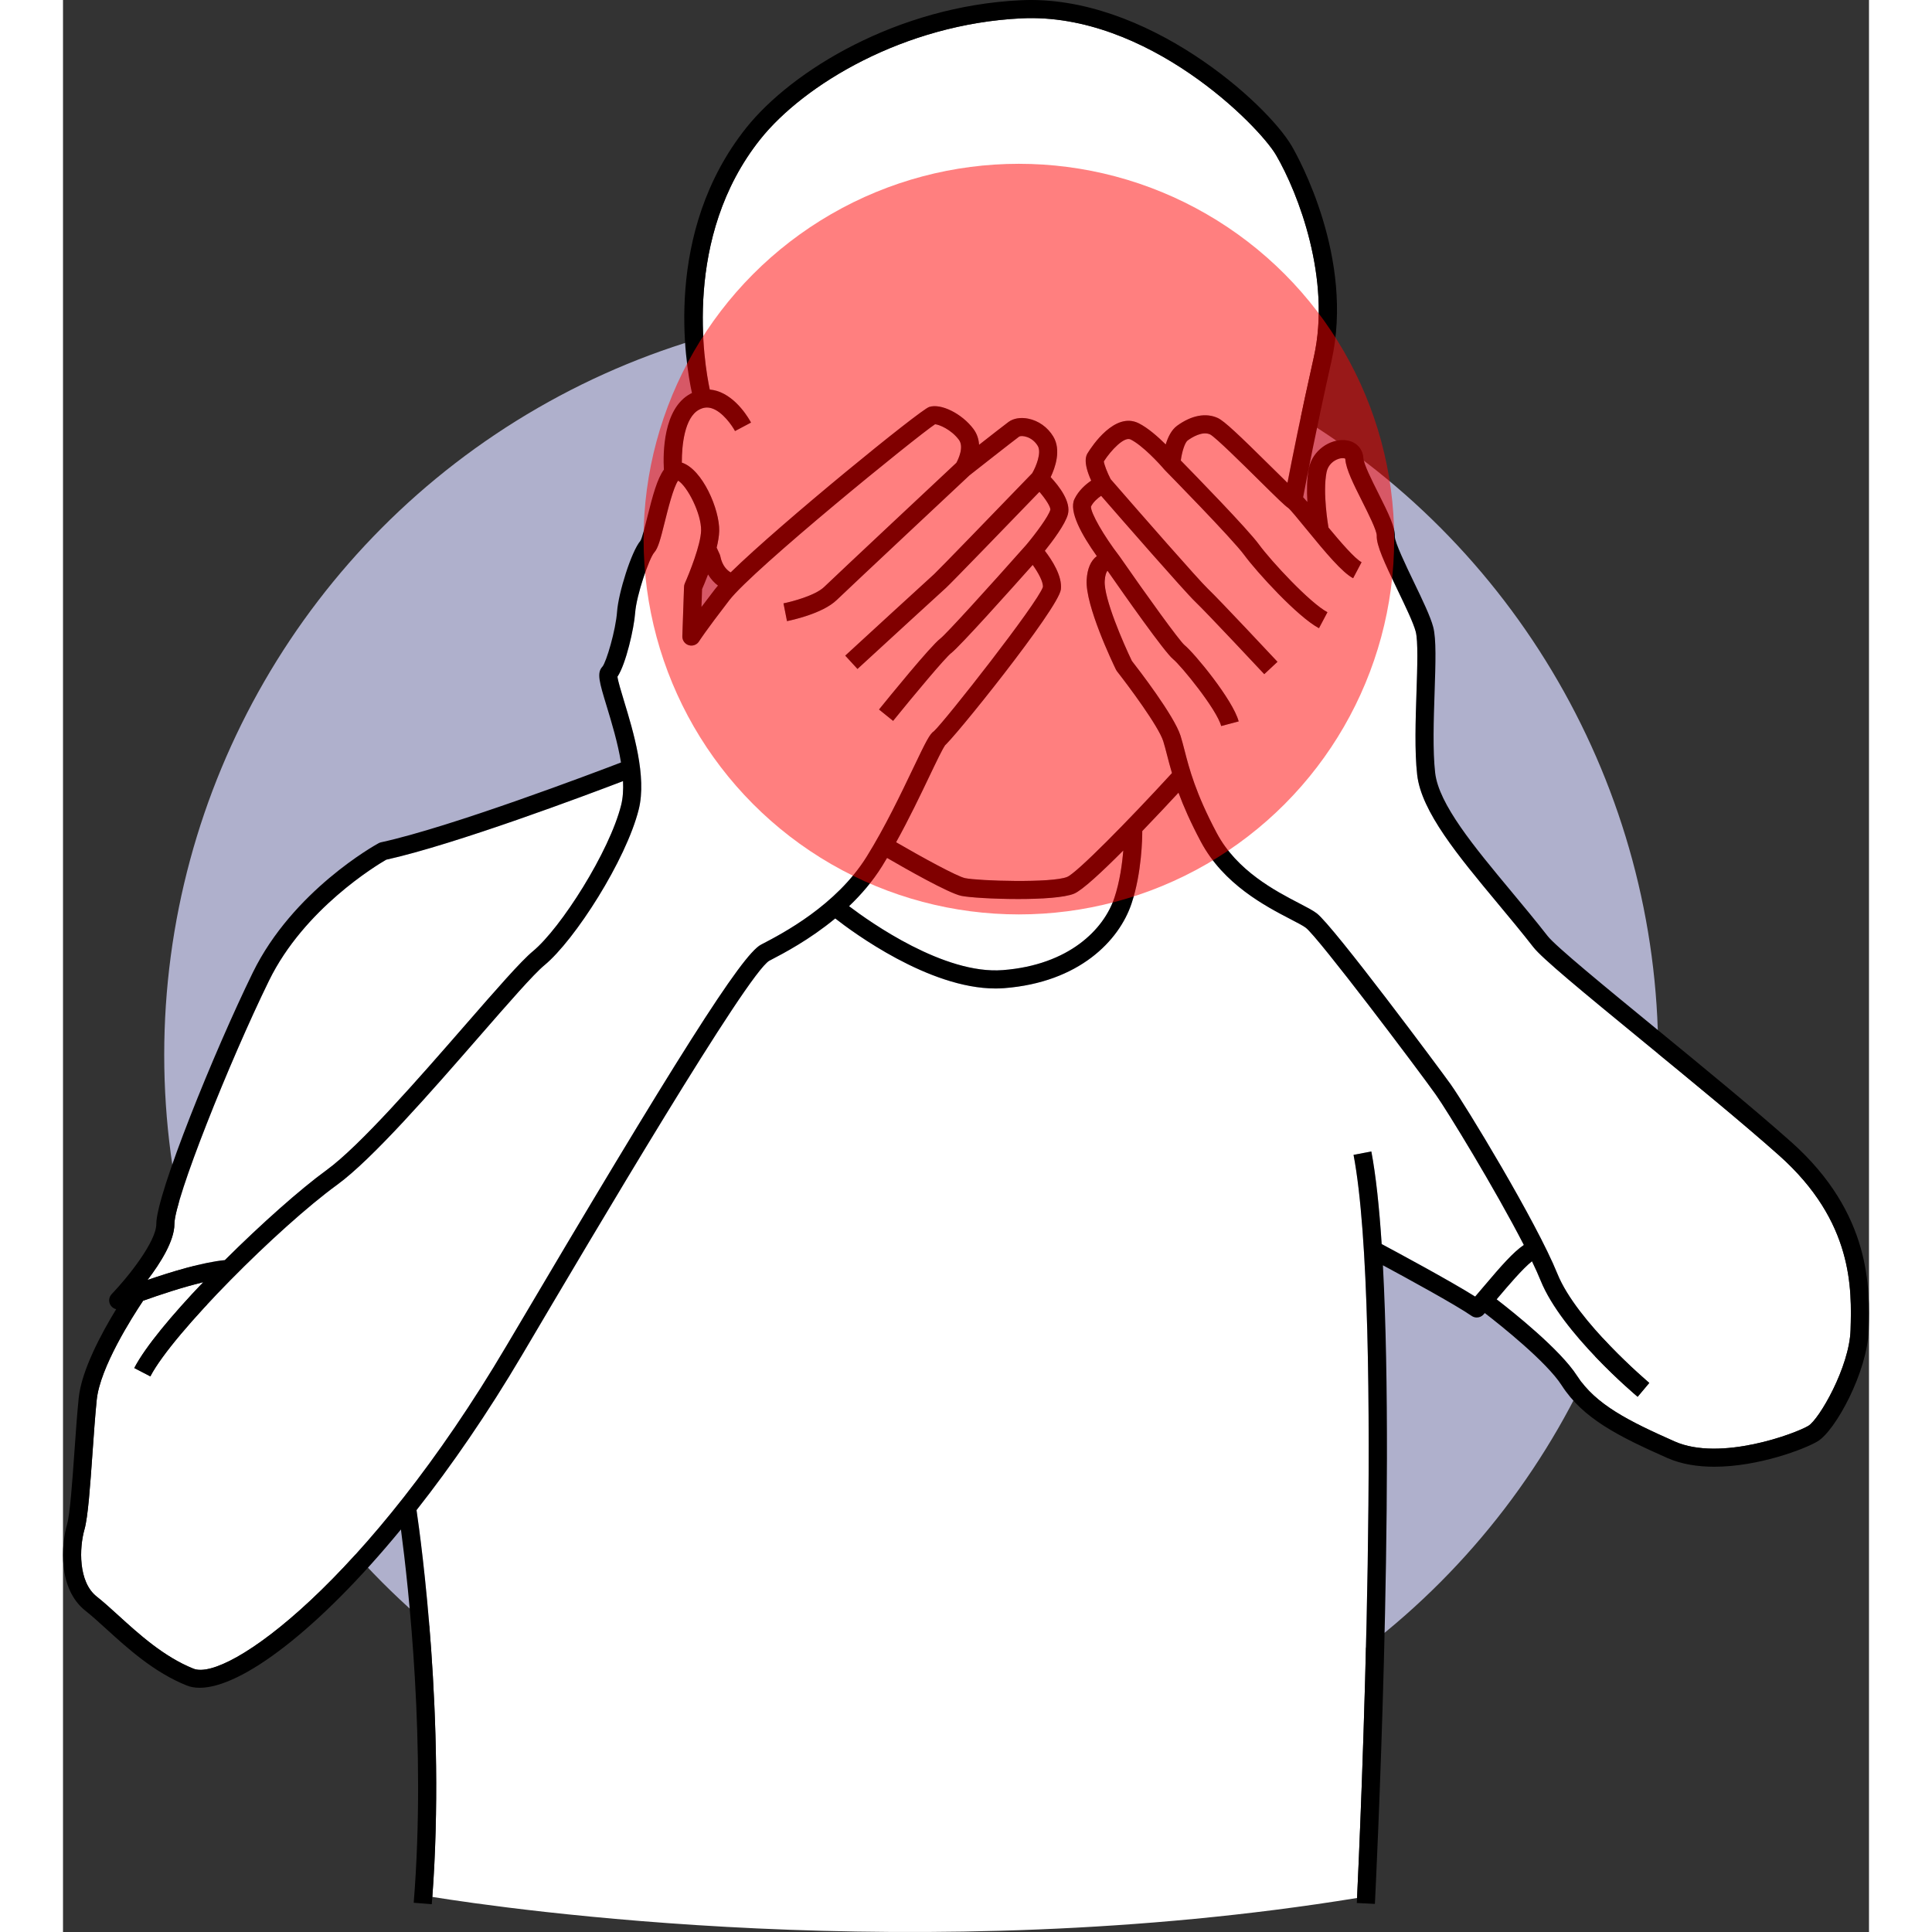
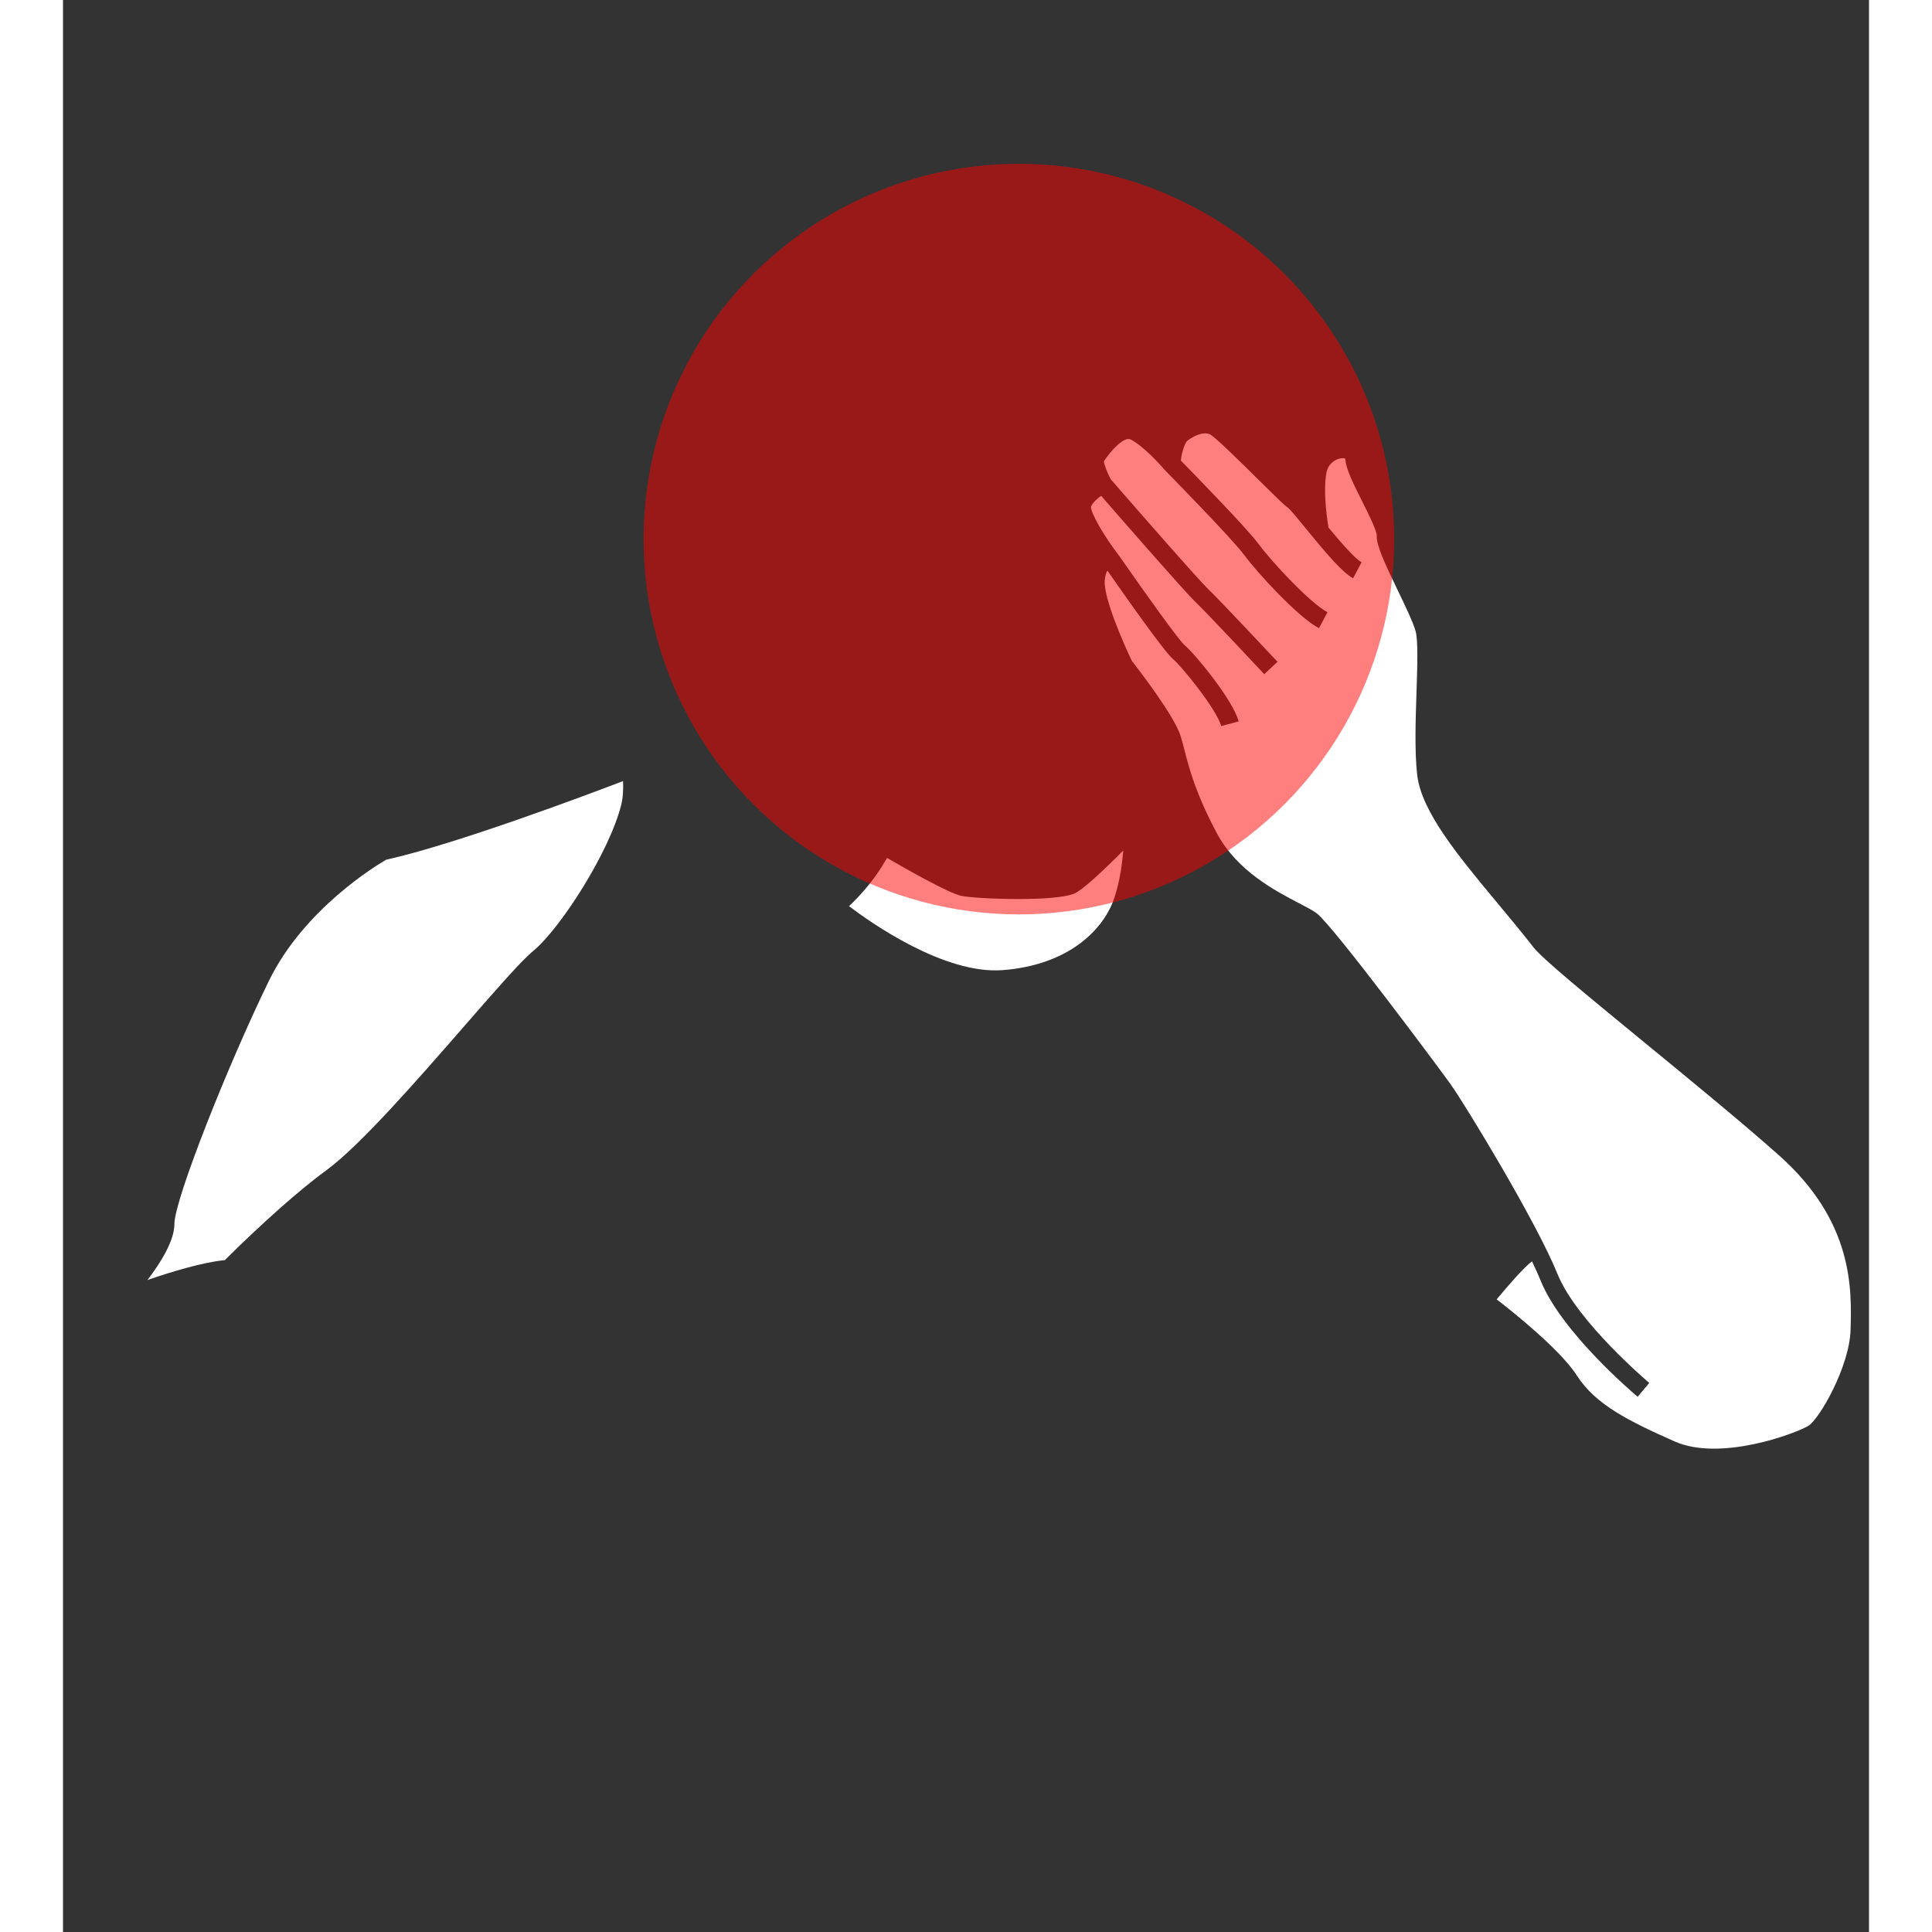
<svg xmlns="http://www.w3.org/2000/svg" width="512" viewBox="0 0 398.914 426.748" height="512" id="Layer_1">
  <rect x="0" y="0" width="398.914" height="426.748" fill="#333333" stroke="none" />
  <g>
-     <circle r="165" fill="#afb0cc" cy="233.016" cx="187.356" />
    <g fill="#fff">
      <path d="m45.513 216.589c-8.742 17.865-20.905 48.291-20.905 53.777 0 3.696-3.047 8.566-5.945 12.363 5.227-1.796 12.199-3.922 17.083-4.389 8.086-8.055 16.724-15.707 22.438-19.863 7.437-5.409 20.337-20.214 30.704-32.11 6.848-7.858 12.257-14.066 14.902-16.251 6.154-5.083 16.92-21.984 19.5-32.302.397-1.588.503-3.385.413-5.281-7.886 3.014-37.025 13.977-52.31 17.36-2.135 1.232-18.125 10.853-25.878 26.695z" />
      <path d="m334.415 303.869c4.113 6.412 11.529 10.062 21.557 14.52 10.114 4.496 26.739-1.758 29.539-3.438 2.418-1.451 9.1-13.051 9.333-21.21.256-8.968.681-23.861-15.791-38.53-7.95-7.078-19.494-16.545-29.679-24.896-13.996-11.476-22.671-18.634-24.595-21.102-2.55-3.27-5.289-6.562-7.939-9.746-8.639-10.383-16.799-20.191-17.726-28.322-.586-5.149-.353-12.151-.148-18.329.183-5.515.373-11.218-.176-13.303-.509-1.933-2.273-5.6-3.98-9.146-2.925-6.078-4.714-9.912-4.628-12.049.043-1.084-1.918-4.989-3.216-7.572-1.916-3.815-3.571-7.109-3.722-9.297-.006-.084-.021-.127-.026-.138-.08-.074-.604-.227-1.445.037-1.077.339-2.345 1.29-2.676 2.947-.901 4.502.364 11.876.426 12.23 2.635 3.183 5.83 6.882 7.308 7.659l-1.863 3.54c-2.396-1.261-6.003-5.546-10.469-11.016-1.5-1.836-3.365-4.121-3.866-4.513-.704-.454-2.361-2.068-6.558-6.218-3.542-3.503-9.469-9.365-10.694-10.02-1.73-.79-4.033.658-4.941 1.318-.668.485-1.284 2.557-1.539 4.44 2.957 3.019 14.728 15.091 17.24 18.517 2.787 3.801 11.295 12.952 15.155 14.995l-1.872 3.535c-4.734-2.506-13.79-12.458-16.508-16.165-2.648-3.611-17.38-18.602-17.529-18.753l.012-.012c-.036-.037-.082-.061-.116-.102-1.187-1.407-4.842-5.348-7.469-6.662-1.399-.698-4.308 2.348-5.913 4.85.075.702.738 2.434 1.504 3.92 6.632 7.633 19.429 22.259 21.446 24.179 2.65 2.523 14.89 15.609 15.41 16.165l-2.922 2.732c-.127-.135-12.68-13.556-15.247-16-2.337-2.226-16.672-18.666-20.788-23.396-.771.528-1.712 1.331-2.246 2.37-.077 1.394 2.818 6.456 6.271 10.945.021.027.028.059.047.087l.011-.008c6.126 8.828 13.156 18.56 14.317 19.564 2.127 1.702 10.72 12.106 11.982 16.873l-3.867 1.023c-.984-3.719-8.919-13.418-10.624-14.781-1.844-1.475-10.882-14.344-14.481-19.517-.249.25-.54.954-.617 2.243-.228 3.831 4.162 13.863 5.993 17.664 1.435 1.836 9.358 12.102 10.755 16.547.318 1.013.598 2.101.894 3.252 1.027 3.99 2.434 9.454 7.129 18.27 4.441 8.338 13.039 12.8 18.175 15.467 1.689.877 3.023 1.569 3.886 2.225 3.684 2.8 27.503 34.842 29.57 37.751 3.231 4.548 18.919 30.315 23.594 41.871 4.287 10.598 20.128 23.962 20.288 24.096l-2.57 3.064c-.683-.572-16.769-14.148-21.426-25.66-.506-1.251-1.16-2.695-1.915-4.266-2.049 1.613-5.284 5.431-7.405 7.936-.134.158-.265.311-.398.468 3.684 2.845 14.062 11.123 17.747 16.867z" />
-       <path d="m285.063 255.096 3.93-.746c1.006 5.294 1.748 12.303 2.281 20.45 3.002 1.604 15.093 8.1 20.65 11.6.684-.791 1.383-1.618 2.088-2.45 3.591-4.242 6.313-7.368 8.664-8.951-6.371-12.394-16.962-29.706-19.437-33.189-4.037-5.682-25.98-34.793-28.73-36.882-.589-.448-1.85-1.102-3.308-1.859-5.55-2.881-14.838-7.702-19.863-17.136-2.297-4.313-3.838-7.854-4.943-10.838-1.973 2.132-4.884 5.247-8.002 8.482.003 1.456-.093 9.178-2.365 15.995-2.733 8.198-11.558 17.416-28.128 18.701-.633.049-1.275.073-1.917.073-14.759 0-31.562-12.461-35.406-15.471-5.688 4.705-11.406 7.695-14.264 9.185l-.288.15c-4.815 2.727-38.449 59.693-54.612 87.069-7.624 12.914-15.557 24.421-23.324 34.287 1.04 7.077 6.402 46.354 3.49 85.429 15.737 2.539 107.669 15.964 204.259.238.602-12.64 5.908-128.955-.775-164.133z" />
      <path d="m223.338 197.392c-2.132.884-7.268 1.188-12.371 1.188-5.462 0-10.887-.348-12.557-.702-2.806-.595-12.255-5.97-16.39-8.373-.364.611-.727 1.224-1.098 1.82-2.099 3.369-4.638 6.297-7.298 8.837 4.657 3.538 21.008 15.134 33.967 14.12 14.62-1.133 22.316-8.997 24.643-15.977 1.192-3.575 1.724-7.507 1.964-10.441-4.661 4.68-9.066 8.785-10.86 9.529z" />
-       <path d="m243.029 163.728c-1.044-3.322-7.731-12.277-10.219-15.448-.088-.112-.164-.232-.226-.36-.698-1.437-6.815-14.203-6.48-19.84.147-2.466.902-4.229 2.247-5.246-3.312-4.646-6.24-9.902-4.941-12.593.916-1.897 2.47-3.242 3.702-4.077-1.912-4.246-1.075-5.607-.778-6.09.96-1.56 6.012-9.208 11.268-6.584 2.034 1.018 4.267 2.991 5.968 4.681.482-1.588 1.261-3.22 2.516-4.133 3.168-2.304 6.356-2.911 8.983-1.708 1.439.66 4.663 3.725 11.818 10.801 1.213 1.2 2.498 2.47 3.578 3.519.973-5.042 2.975-15.104 5.817-27.766 3.873-17.252-3.408-36.156-8.321-44.605-3.79-6.518-28.438-31.552-56.224-30.23-26.016 1.239-48.152 14.71-57.71 26.702-17.242 21.634-12.359 49.728-11.165 55.3.518.044 1.036.139 1.55.295 4.468 1.353 7.255 6.421 7.558 6.994l-3.534 1.873c-.616-1.153-2.748-4.307-5.191-5.041-.946-.285-1.826-.179-2.77.333-3.167 1.715-3.81 7.803-3.786 11.681 4.564 1.474 8.362 10.358 8.257 15.095-.024 1.085-.244 2.362-.566 3.686l.67 1.472c.064.139.111.286.141.436.426 2.128 1.52 3.116 2.284 3.56 11.259-11.01 41.793-35.857 43.842-36.54 2.571-.858 7.228 1.453 9.771 4.844.832 1.109 1.185 2.324 1.257 3.511 2.716-2.127 5.752-4.495 6.514-5.054 1.079-.792 2.66-1.054 4.338-.721 2.272.453 4.287 1.887 5.528 3.936 1.812 2.99.43 6.892-.571 8.976 1.915 2.052 4.524 5.46 3.812 8.205-.572 2.207-3.427 5.992-5.094 8.071 1.531 1.979 3.891 5.57 3.542 8.529-.495 4.207-24.258 33.751-25.872 34.673.209-.119.311-.238.316-.243-.495.579-2.009 3.75-3.474 6.817-1.981 4.149-4.507 9.435-7.367 14.598 5.737 3.331 13.46 7.554 15.223 7.928 2.95.625 19.22 1.12 22.566-.268 2.129-.882 13.346-12.262 23.145-22.938-.439-1.479-.779-2.795-1.085-3.981-.295-1.146-.55-2.136-.838-3.049z" />
-       <path d="m177.527 189.209c4.016-6.447 7.617-13.988 10.247-19.495 2.953-6.184 3.679-7.593 4.623-8.225 2.443-2.251 22.888-28.274 24.05-31.838.08-1.153-1.041-3.174-2.256-4.875-4.756 5.345-16.132 18.057-17.99 19.464-1.295.981-8.291 9.357-12.845 14.992l-3.111-2.515c1.883-2.329 11.382-14.03 13.54-15.665 1.244-.942 10.707-11.365 18.984-20.699 1.992-2.364 4.949-6.322 5.323-7.767.065-.618-1.001-2.31-2.416-3.951-5.416 5.608-19.707 20.392-20.622 21.192-.781.683-13.139 12.03-19.565 17.935l-2.706-2.945c.76-.698 18.625-17.115 19.637-18 .84-.761 13.347-13.676 21.661-22.289.837-1.431 2.126-4.553 1.221-6.047-1.286-2.122-3.568-2.363-4.091-2.055-1.316.965-10.317 8.041-10.99 8.57-1.284 1.202-26.586 24.892-29.312 27.528-3.16 3.054-10.199 4.514-10.992 4.67l-.775-3.924c1.833-.364 7.023-1.724 8.987-3.622 2.705-2.614 26.507-24.901 29.203-27.425.401-.742 1.746-3.495.553-5.086-1.726-2.302-4.399-3.376-5.26-3.428-4.06 2.678-40.206 32.054-45.456 38.879-5.429 7.058-6.612 8.974-6.659 9.052-.473.775-1.411 1.137-2.284.876-.87-.261-1.458-1.073-1.426-1.981l.377-10.931c.009-.258.068-.513.174-.749.977-2.18 3.525-8.524 3.595-11.665.082-3.699-3.019-9.763-5.077-11.025-1.038 1.438-2.3 6.516-2.932 9.06-.976 3.927-1.483 5.857-2.353 6.83-1.082 1.209-3.927 9.398-4.207 13.321-.241 3.377-2.039 11.32-3.907 14.098.112.966.856 3.41 1.464 5.412 2.013 6.618 5.056 16.62 3.236 23.898-2.792 11.169-14.103 28.856-20.832 34.416-2.393 1.976-7.973 8.38-14.434 15.795-10.498 12.048-23.564 27.042-31.367 32.717-12.802 9.31-36.292 32.762-41.241 42.306l-3.551-1.842c2.424-4.675 8.317-11.72 15.205-18.938-4.512 1.066-9.63 2.778-13.256 4.076-2.446 3.655-9.517 14.753-10.246 21.891-.345 3.376-.643 7.604-.931 11.692-.516 7.315-1.003 14.226-1.774 16.924-1.147 4.015-1.427 11.594 2.706 14.841 1.48 1.163 3.093 2.631 4.801 4.185 4.466 4.064 10.023 9.121 16.568 11.738 7.431 2.982 38.559-19.523 69.153-71.343 37.802-64.027 51.985-86.38 56.206-88.582l.29-.152c4.47-2.328 16.342-8.512 23.061-19.299z" />
    </g>
-     <path d="m381.712 252.225c-8.01-7.134-19.588-16.627-29.803-25.003-11.431-9.373-22.229-18.227-23.977-20.469-2.589-3.32-5.349-6.637-8.018-9.845-8.247-9.911-16.036-19.273-16.827-26.217-.554-4.856-.326-11.703-.125-17.743.219-6.594.393-11.803-.305-14.454-.606-2.304-2.373-5.976-4.244-9.863-1.699-3.529-4.266-8.863-4.235-10.154.081-2.015-1.331-4.933-3.639-9.528-1.431-2.847-3.211-6.391-3.307-7.777-.155-2.252-1.802-3.807-4.196-3.96-3.128-.214-7.035 2.148-7.864 6.297-.447 2.234-.455 4.943-.312 7.367-.357-.417-.669-.769-.931-1.047.646-3.435 2.84-14.859 6.255-30.07 5.103-22.729-7.332-45.024-8.767-47.492-5.463-9.397-32.138-33.551-59.872-32.215-27.259 1.298-50.546 15.53-60.648 28.204-18.408 23.097-13.381 52.153-11.973 58.557-.119.058-.239.109-.357.173-6.017 3.26-6.048 13.124-5.843 16.753-1.46 1.995-2.455 5.627-3.671 10.522-.479 1.929-1.133 4.56-1.5 5.182-2.018 2.349-4.875 11.541-5.168 15.648-.294 4.118-2.384 11.167-3.233 12.156-1.302 1.388-.688 3.407.954 8.802 1.063 3.494 2.432 7.997 3.146 12.371-5.925 2.27-37.572 14.274-53.009 17.63-.186.041-.367.108-.534.2-.769.42-18.941 10.502-27.789 28.581-8.416 17.198-21.312 48.919-21.312 55.535 0 3.8-6.045 11.513-9.855 15.481-.652.68-.742 1.721-.217 2.502.291.433.73.718 1.211.829-3.247 5.315-7.655 13.493-8.28 19.62-.351 3.438-.651 7.698-.942 11.817-.478 6.789-.974 13.81-1.63 16.105-1.282 4.485-2.078 14.247 4.08 19.085 1.367 1.074 2.928 2.494 4.58 3.998 4.704 4.28 10.558 9.608 17.775 12.494.849.34 1.808.508 2.868.508 9.252-.001 26.183-12.764 44.447-34.972 1.663 12.52 5.614 47.761 2.822 82.454l3.987.32c.043-.539.084-1.079.124-1.619 2.912-39.075-2.45-78.352-3.49-85.429 7.767-9.865 15.7-21.373 23.324-34.287 16.164-27.376 49.797-84.342 54.612-87.069l.288-.15c2.859-1.489 8.576-4.48 14.264-9.185 3.843 3.01 20.646 15.471 35.406 15.471.642 0 1.284-.024 1.917-.073 16.57-1.285 25.395-10.502 28.128-18.701 2.272-6.817 2.368-14.539 2.365-15.995 3.118-3.235 6.028-6.349 8.002-8.482 1.105 2.984 2.646 6.525 4.943 10.838 5.025 9.435 14.313 14.255 19.863 17.136 1.458.757 2.719 1.411 3.308 1.859 2.749 2.089 24.692 31.201 28.73 36.882 2.475 3.484 13.066 20.796 19.437 33.189-2.351 1.583-5.073 4.709-8.664 8.951-.705.832-1.404 1.659-2.088 2.45-5.558-3.5-17.648-9.996-20.65-11.6-.533-8.146-1.276-15.155-2.281-20.45l-3.93.746c6.683 35.179 1.378 151.493.775 164.133-.032.665-.051 1.057-.054 1.121l3.995.199c.218-4.36 4.463-90.636 1.771-141.06 5.183 2.794 16.012 8.7 19.593 11.181.346.239.743.355 1.138.355.553 0 1.101-.229 1.493-.668.09-.101.186-.215.277-.318 3.361 2.594 13.628 10.74 16.996 15.991 4.714 7.348 12.63 11.273 23.299 16.014 3.153 1.401 6.748 1.943 10.395 1.943 9.869 0 20.099-3.969 22.826-5.606 3.951-2.37 11.012-15.384 11.275-24.595.257-8.966.733-25.654-17.13-41.561zm-258.424-74.41c-2.579 10.318-13.346 27.218-19.5 32.302-2.645 2.185-8.054 8.393-14.902 16.251-10.366 11.896-23.267 26.701-30.704 32.11-5.714 4.155-14.351 11.807-22.438 19.863-4.884.467-11.855 2.593-17.083 4.389 2.898-3.797 5.945-8.667 5.945-12.363 0-5.485 12.163-35.912 20.905-53.777 7.753-15.843 23.743-25.463 25.878-26.695 15.286-3.383 44.425-14.347 52.31-17.36.09 1.896-.016 3.693-.413 5.281zm31.178 30.694-.29.152c-4.221 2.202-18.404 24.555-56.206 88.582-30.594 51.819-61.722 74.325-69.153 71.343-6.545-2.617-12.102-7.675-16.568-11.738-1.708-1.554-3.32-3.022-4.801-4.185-4.132-3.247-3.853-10.826-2.706-14.841.771-2.698 1.258-9.608 1.774-16.924.289-4.089.586-8.316.931-11.692.729-7.138 7.8-18.235 10.246-21.891 3.626-1.298 8.744-3.011 13.256-4.076-6.888 7.218-12.781 14.262-15.205 18.938l3.551 1.842c4.948-9.544 28.439-32.995 41.241-42.306 7.803-5.675 20.869-20.669 31.367-32.717 6.461-7.415 12.041-13.819 14.434-15.795 6.729-5.56 18.041-23.247 20.832-34.416 1.819-7.278-1.223-17.28-3.236-23.898-.609-2.002-1.352-4.445-1.464-5.412 1.869-2.777 3.666-10.721 3.907-14.098.28-3.923 3.126-12.112 4.207-13.321.87-.973 1.378-2.903 2.353-6.83.632-2.543 1.894-7.622 2.932-9.06 2.059 1.262 5.159 7.326 5.077 11.025-.07 3.141-2.619 9.486-3.595 11.665-.105.236-.165.491-.174.749l-.377 10.931c-.031.908.556 1.72 1.426 1.981.873.261 1.81-.101 2.284-.876.047-.078 1.23-1.994 6.659-9.052 5.25-6.825 41.397-36.201 45.456-38.879.861.052 3.534 1.127 5.26 3.428 1.193 1.59-.152 4.344-.553 5.086-2.696 2.524-26.498 24.811-29.203 27.425-1.964 1.898-7.153 3.258-8.987 3.622l.775 3.924c.792-.156 7.832-1.616 10.992-4.67 2.726-2.635 28.028-26.326 29.312-27.528.673-.53 9.674-7.605 10.99-8.57.522-.308 2.805-.067 4.091 2.055.905 1.493-.384 4.615-1.221 6.047-8.314 8.613-20.82 21.528-21.661 22.289-1.012.885-18.877 17.302-19.637 18l2.706 2.945c6.426-5.905 18.784-17.252 19.565-17.935.914-.801 15.206-15.584 20.622-21.192 1.415 1.641 2.481 3.333 2.416 3.951-.374 1.444-3.332 5.402-5.323 7.767-8.277 9.334-17.739 19.757-18.984 20.699-2.158 1.635-11.658 13.336-13.54 15.665l3.111 2.515c4.554-5.634 11.549-14.01 12.845-14.992 1.858-1.407 13.234-14.12 17.99-19.464 1.215 1.7 2.336 3.721 2.256 4.875-1.162 3.564-21.607 29.587-24.05 31.838-.944.631-1.67 2.041-4.623 8.225-2.629 5.506-6.231 13.048-10.247 19.495-6.719 10.787-18.591 16.971-23.061 19.299zm-11.985-81.619c.651 1.097 1.433 1.892 2.187 2.456-.257.293-.484.565-.67.806-1.172 1.523-2.153 2.817-2.972 3.911l.135-3.933c.265-.605.767-1.788 1.32-3.241zm89.754 71.414c-2.327 6.981-10.023 14.844-24.643 15.977-12.959 1.014-29.309-10.582-33.967-14.12 2.66-2.54 5.199-5.468 7.298-8.837.372-.597.735-1.209 1.098-1.82 4.134 2.403 13.583 7.778 16.39 8.373 1.67.354 7.095.702 12.557.702 5.103 0 10.238-.303 12.371-1.188 1.794-.744 6.199-4.849 10.86-9.529-.24 2.934-.772 6.866-1.964 10.441zm-10.428-4.607c-3.346 1.388-19.617.894-22.566.268-1.763-.374-9.486-4.597-15.223-7.928 2.859-5.163 5.385-10.449 7.367-14.598 1.464-3.067 2.978-6.238 3.474-6.817-.004.005-.107.123-.316.243 1.613-.922 25.377-30.465 25.872-34.673.348-2.959-2.011-6.55-3.542-8.529 1.667-2.08 4.522-5.865 5.094-8.071.712-2.745-1.897-6.153-3.812-8.205 1-2.084 2.383-5.986.571-8.976-1.241-2.048-3.256-3.483-5.528-3.936-1.679-.334-3.259-.072-4.338.721-.763.559-3.798 2.927-6.514 5.054-.072-1.187-.426-2.402-1.257-3.511-2.543-3.391-7.2-5.702-9.771-4.844-2.049.683-32.583 25.529-43.842 36.54-.764-.444-1.858-1.432-2.284-3.56-.03-.15-.077-.297-.141-.436l-.67-1.472c.322-1.324.542-2.601.566-3.686.105-4.737-3.693-13.621-8.257-15.095-.024-3.878.619-9.966 3.786-11.681.944-.511 1.824-.618 2.77-.333 2.442.734 4.575 3.888 5.191 5.041l3.534-1.873c-.303-.573-3.09-5.641-7.558-6.994-.513-.155-1.032-.251-1.55-.295-1.194-5.573-6.077-33.666 11.165-55.3 9.558-11.992 31.694-25.463 57.71-26.702 27.786-1.321 52.434 23.713 56.224 30.23 4.913 8.45 12.195 27.354 8.321 44.605-2.842 12.662-4.845 22.724-5.817 27.766-1.079-1.049-2.365-2.32-3.578-3.519-7.155-7.077-10.379-10.142-11.818-10.801-2.627-1.202-5.815-.596-8.983 1.708-1.254.913-2.034 2.545-2.516 4.133-1.701-1.69-3.934-3.664-5.968-4.681-5.256-2.624-10.308 5.024-11.268 6.584-.297.483-1.134 1.844.778 6.09-1.232.835-2.786 2.18-3.702 4.077-1.299 2.691 1.629 7.946 4.941 12.593-1.344 1.017-2.1 2.779-2.247 5.246-.335 5.637 5.782 18.403 6.48 19.84.062.128.138.248.226.36 2.489 3.17 9.176 12.126 10.219 15.448.287.913.542 1.903.837 3.049.305 1.186.646 2.502 1.085 3.981-9.799 10.676-21.016 22.056-23.145 22.938zm102.665 84.901c.755 1.571 1.409 3.015 1.915 4.266 4.657 11.513 20.743 25.088 21.426 25.66l2.57-3.064c-.16-.134-16.001-13.498-20.288-24.096-4.674-11.556-20.362-37.323-23.594-41.871-2.066-2.908-25.886-34.951-29.57-37.751-.863-.656-2.197-1.348-3.886-2.225-5.137-2.667-13.734-7.129-18.175-15.467-4.696-8.816-6.103-14.28-7.129-18.27-.296-1.151-.576-2.238-.894-3.252-1.397-4.445-9.321-14.711-10.755-16.547-1.831-3.801-6.221-13.833-5.993-17.664.076-1.289.367-1.993.617-2.243 3.599 5.173 12.637 18.042 14.481 19.517 1.705 1.364 9.64 11.062 10.624 14.781l3.867-1.023c-1.262-4.767-9.855-15.171-11.982-16.873-1.162-1.005-8.191-10.736-14.317-19.564l-.011.008c-.019-.028-.026-.06-.047-.087-3.453-4.489-6.349-9.551-6.271-10.945.533-1.039 1.475-1.842 2.246-2.37 4.115 4.729 18.45 21.169 20.788 23.396 2.567 2.444 15.121 15.865 15.247 16l2.922-2.732c-.52-.556-12.76-13.641-15.41-16.165-2.017-1.921-14.814-16.546-21.446-24.179-.766-1.486-1.429-3.219-1.504-3.92 1.605-2.502 4.514-5.548 5.913-4.85 2.627 1.314 6.282 5.254 7.469 6.662.034.04.079.065.116.102l-.012.012c.148.151 14.881 15.142 17.529 18.753 2.718 3.707 11.774 13.659 16.508 16.165l1.872-3.535c-3.859-2.043-12.368-11.194-15.155-14.995-2.512-3.426-14.284-15.498-17.24-18.517.254-1.884.871-3.955 1.539-4.44.908-.66 3.21-2.108 4.941-1.318 1.225.655 7.153 6.517 10.694 10.02 4.197 4.15 5.854 5.765 6.558 6.218.5.392 2.366 2.677 3.866 4.513 4.466 5.47 8.073 9.754 10.469 11.016l1.863-3.54c-1.478-.777-4.673-4.476-7.308-7.659-.062-.353-1.327-7.728-.426-12.23.331-1.656 1.599-2.608 2.676-2.947.841-.263 1.365-.11 1.445-.037.005.01.021.054.026.138.151 2.188 1.806 5.482 3.722 9.297 1.298 2.583 3.26 6.488 3.216 7.572-.085 2.137 1.703 5.971 4.628 12.049 1.706 3.546 3.471 7.213 3.98 9.146.549 2.085.359 7.788.176 13.303-.206 6.178-.439 13.18.148 18.329.927 8.131 9.087 17.939 17.726 28.322 2.649 3.184 5.389 6.476 7.939 9.746 1.924 2.468 10.6 9.627 24.595 21.102 10.185 8.351 21.73 17.818 29.679 24.896 16.472 14.669 16.047 29.562 15.791 38.53-.233 8.159-6.915 19.759-9.333 21.21-2.8 1.68-19.424 7.934-29.539 3.438-10.028-4.457-17.444-8.107-21.557-14.52-3.685-5.744-14.063-14.023-17.747-16.868.133-.158.264-.31.398-.468 2.121-2.505 5.356-6.323 7.405-7.936z" />
    <circle r="82.899" opacity=".5" fill="#f00" cy="119.08" cx="211.139" />
  </g>
</svg>